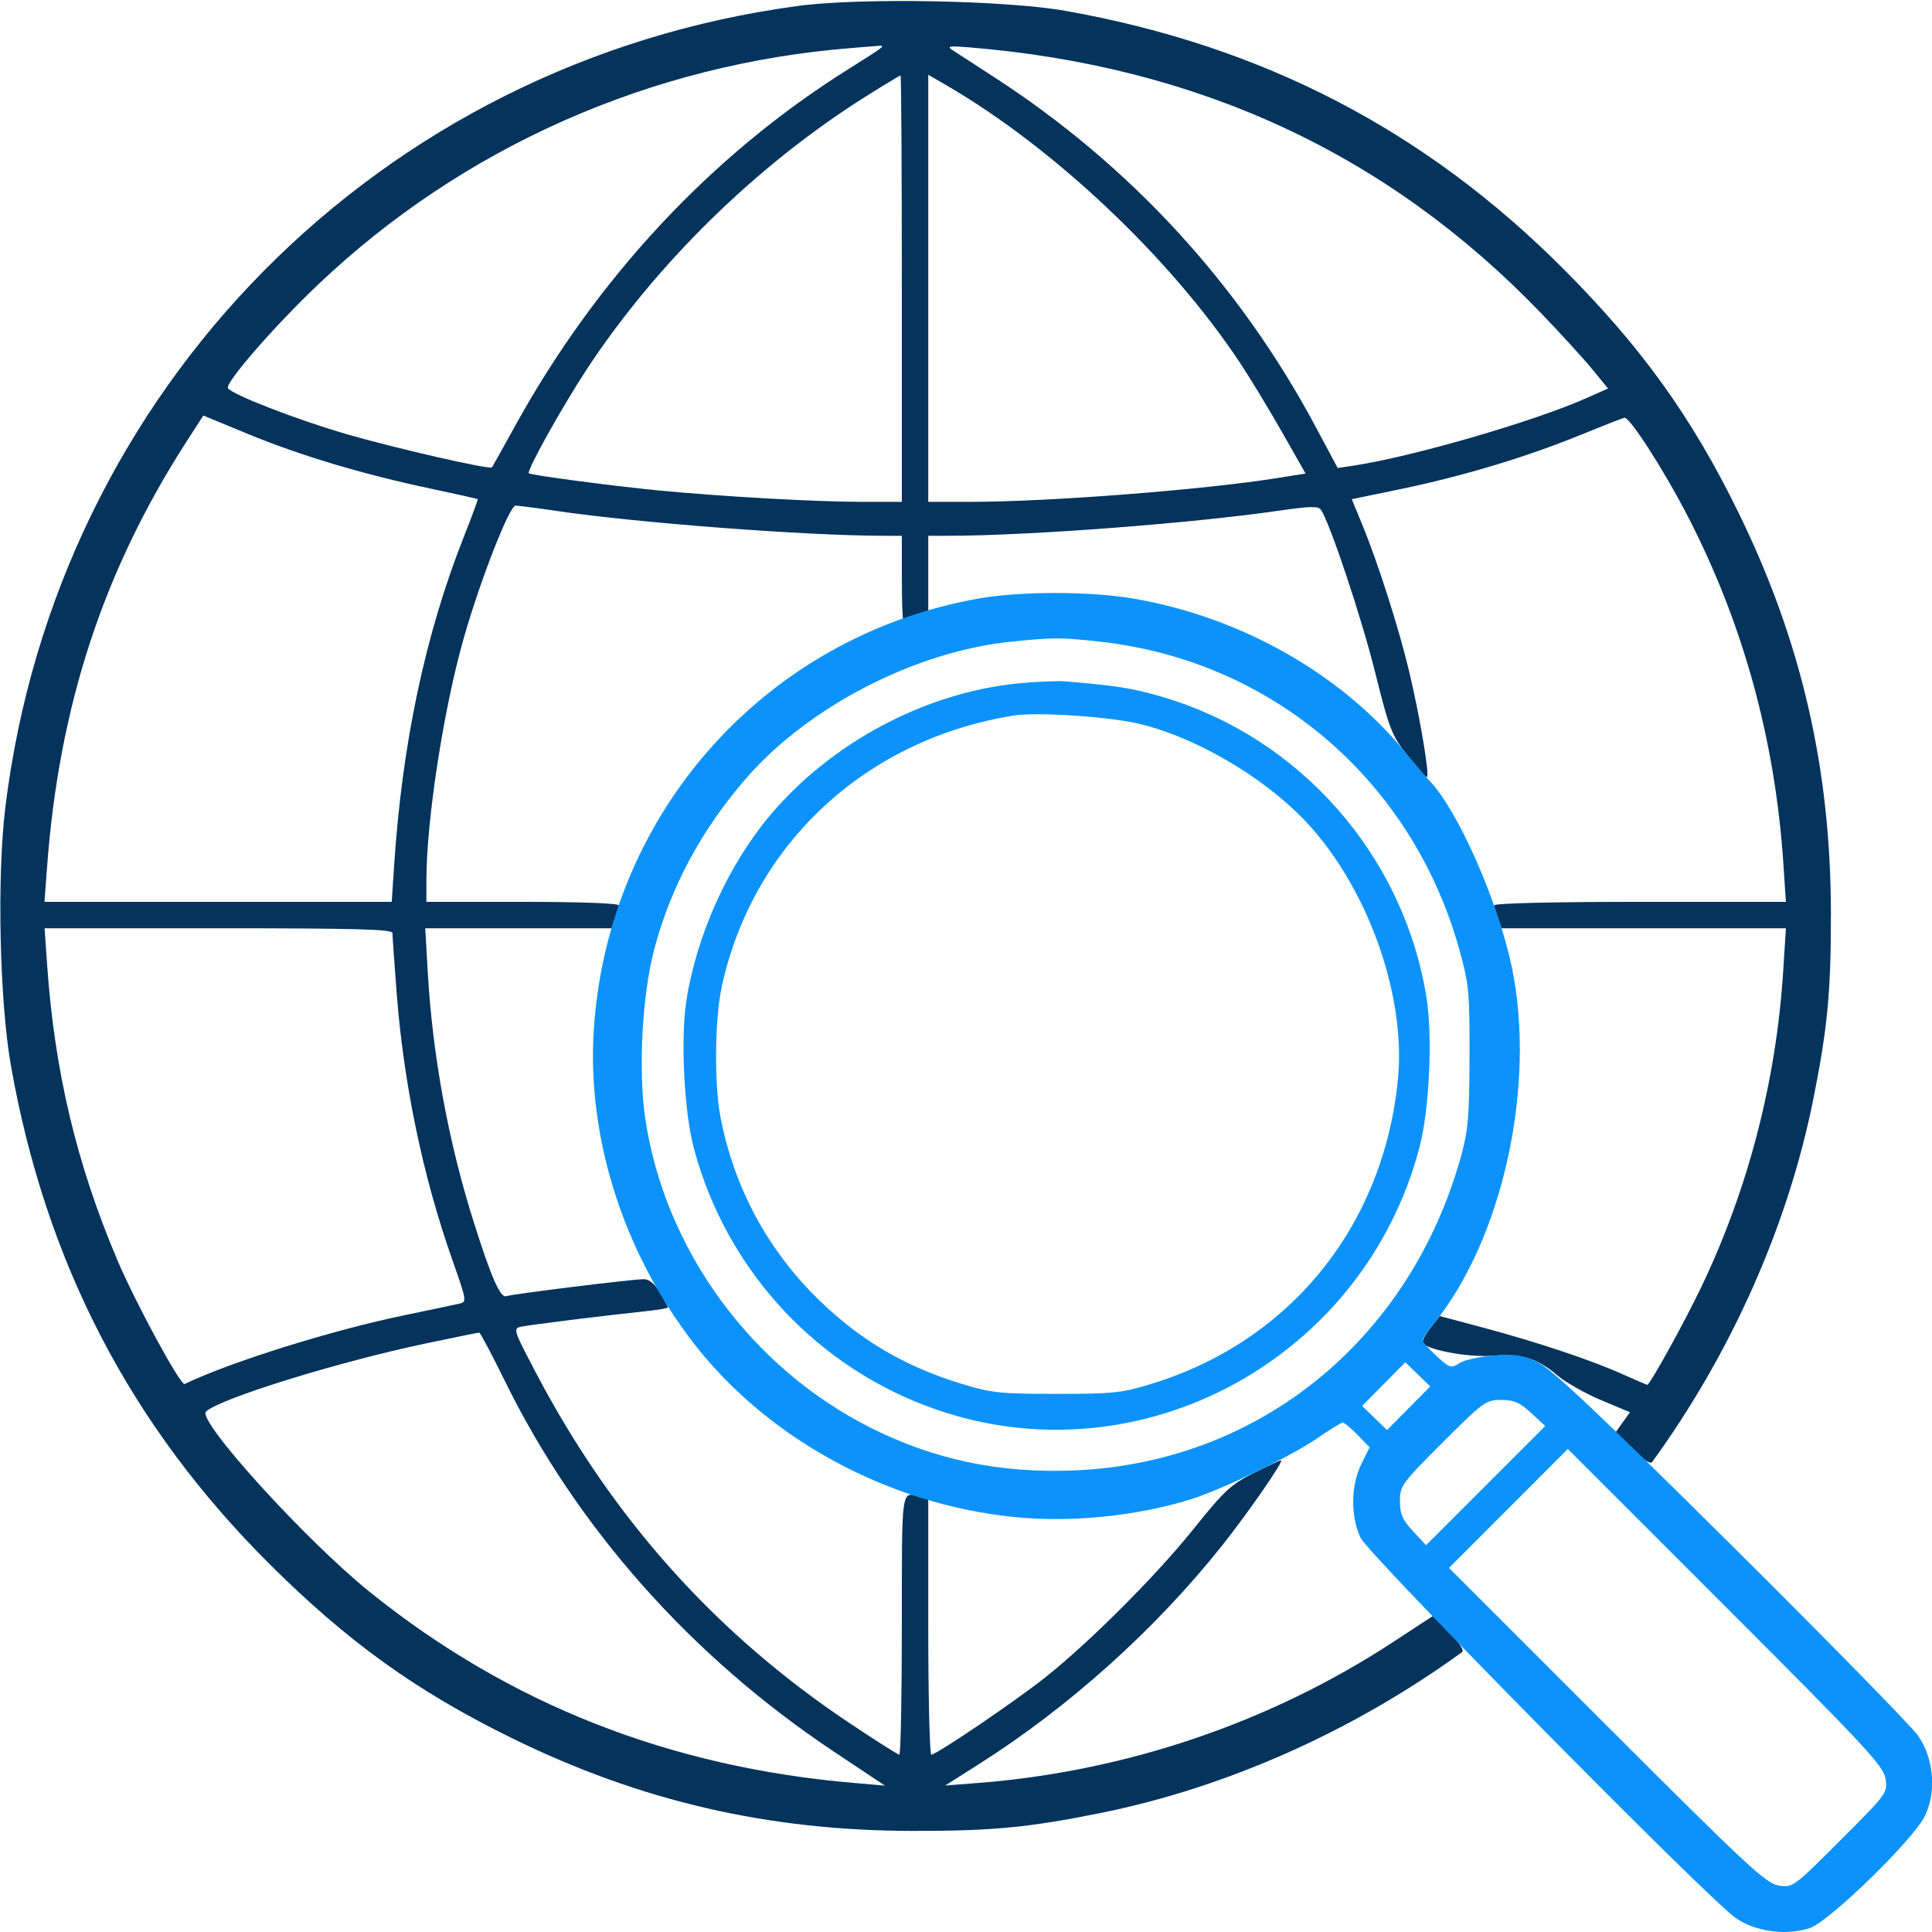
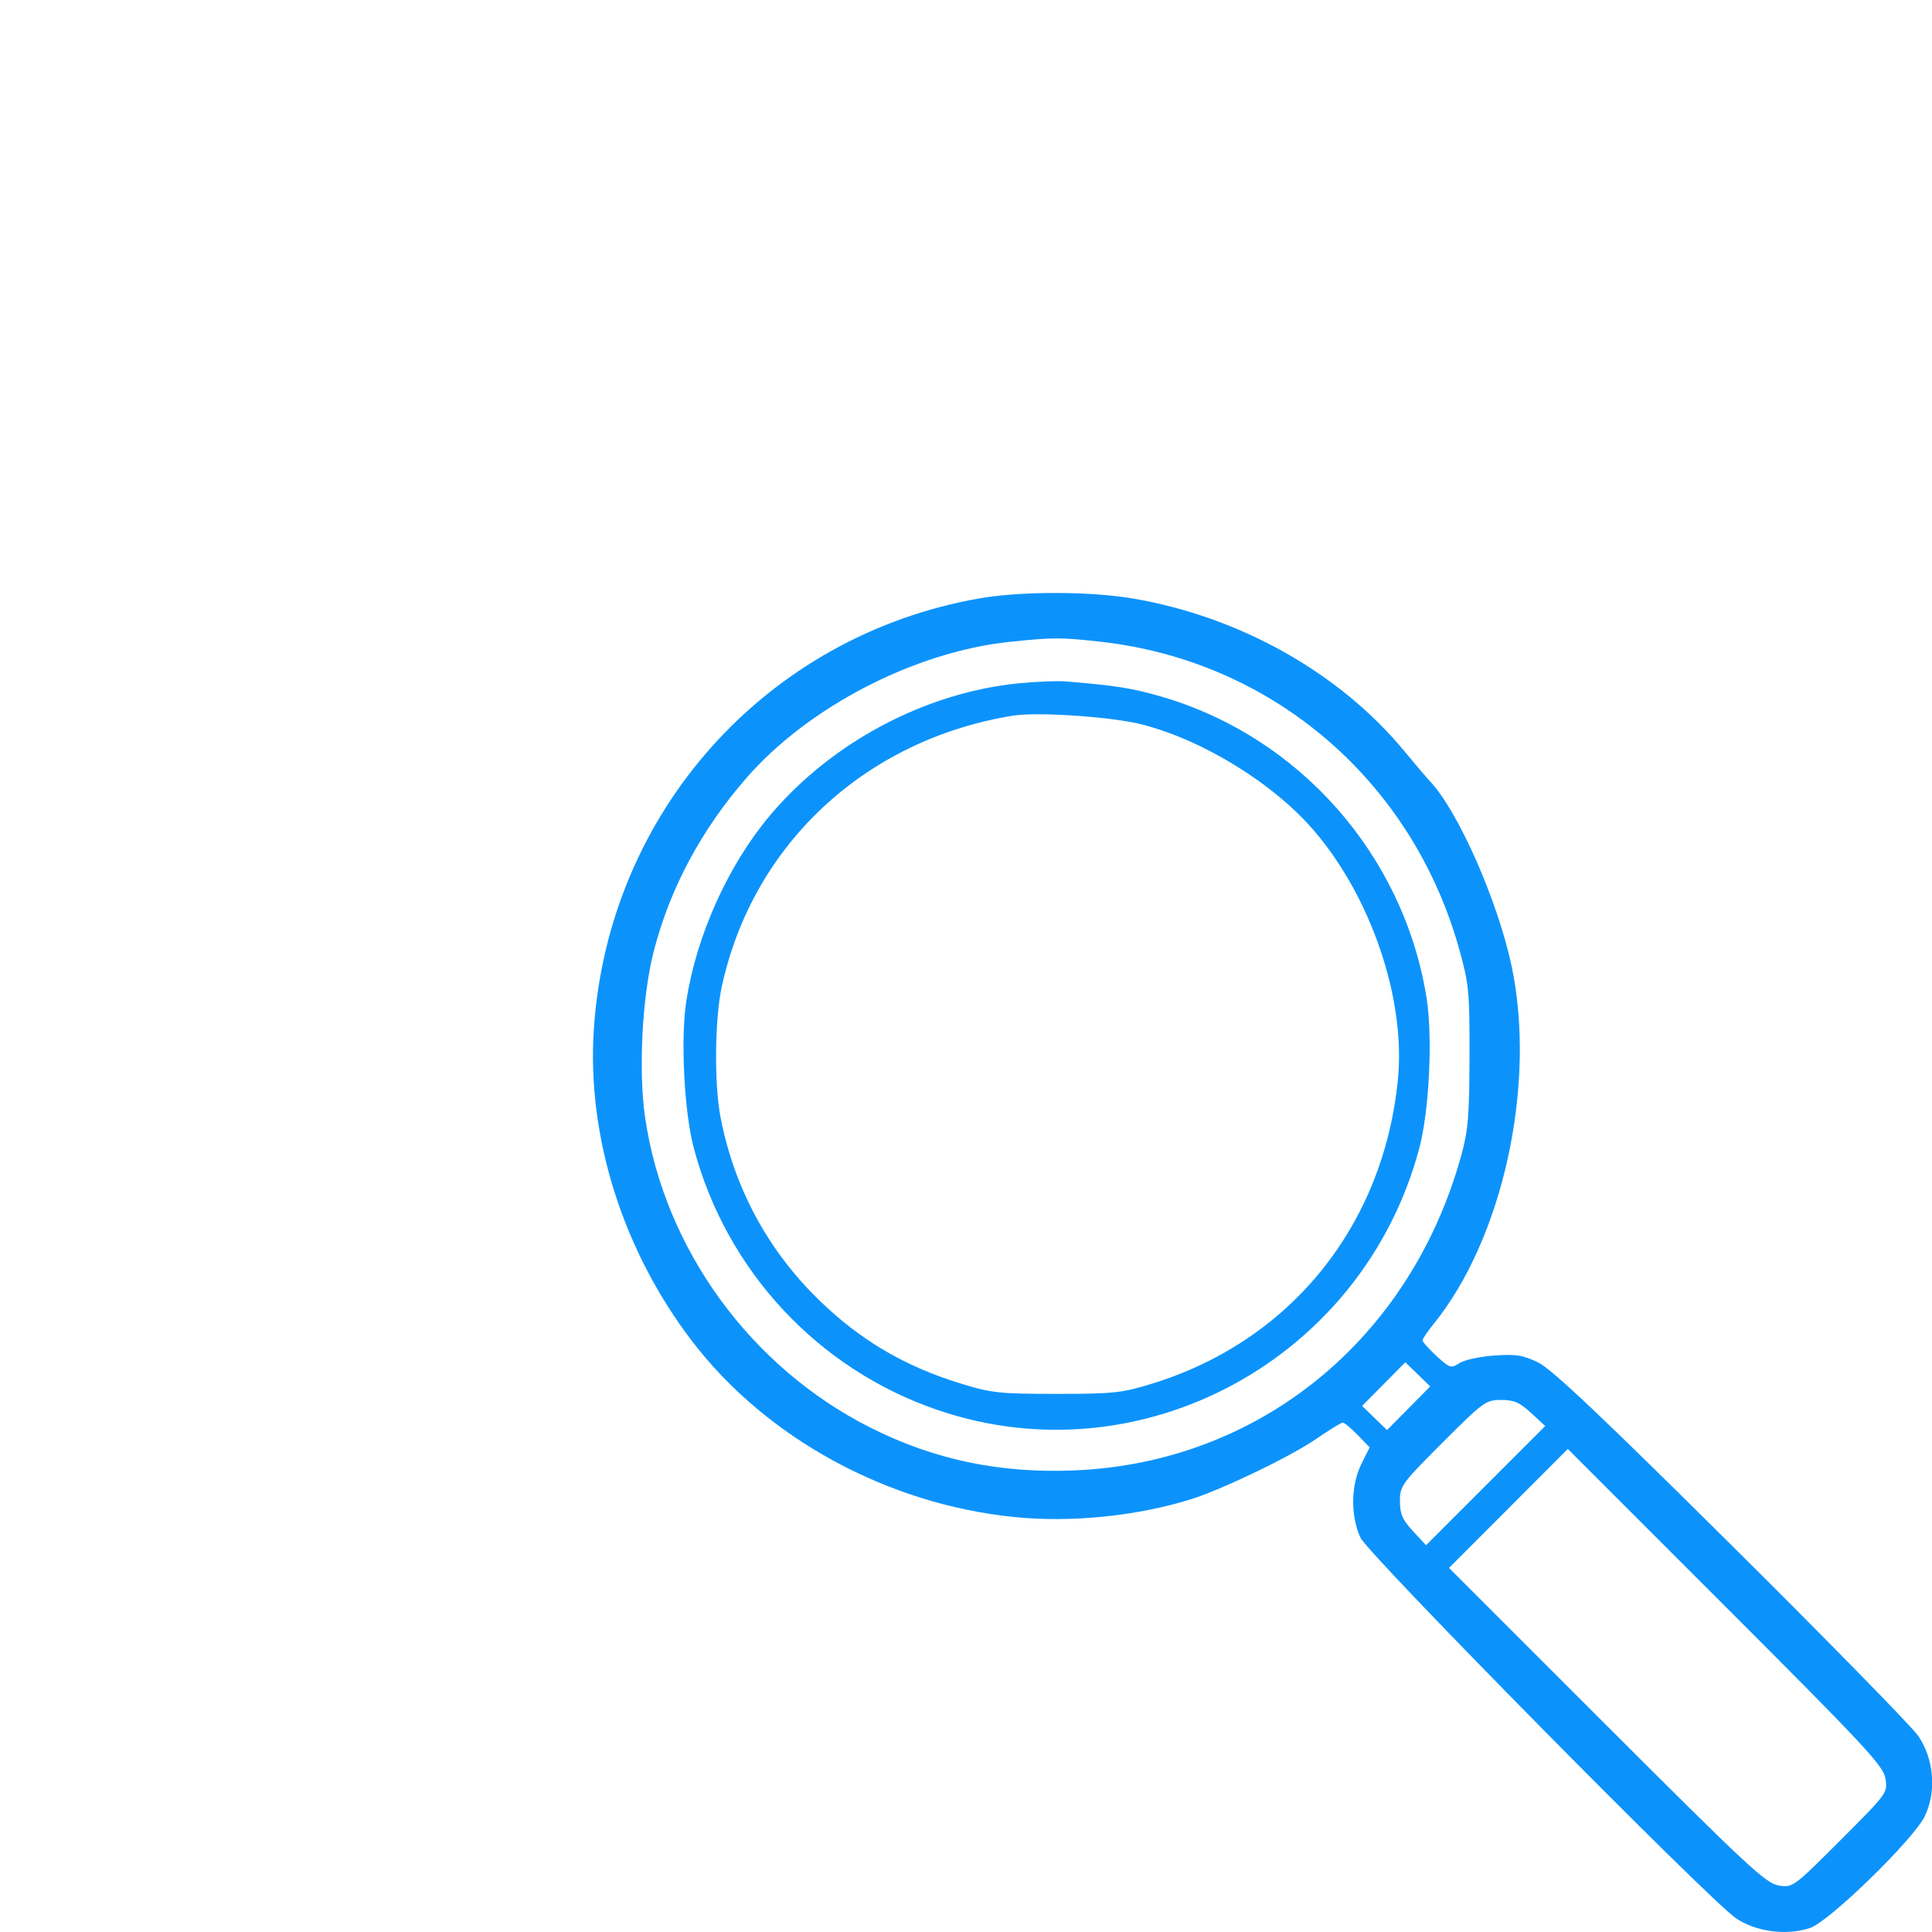
<svg xmlns="http://www.w3.org/2000/svg" width="512" height="512" viewBox="0 0 512 512" version="1.1">
-   <path d="M 211.564 1.565 C 100.670 16.373, 14.974 103, 1.413 214 C -0.839 232.438, -0.118 265.389, 2.912 282.500 C 12.138 334.598, 34.542 377.751, 71.442 414.500 C 92.088 435.061, 110.404 448.225, 135.541 460.567 C 169.683 477.332, 203.543 485.170, 242 485.211 C 262.887 485.233, 272.552 484.314, 291.500 480.500 C 324.940 473.769, 358.596 458.799, 387.496 437.801 C 388.077 437.379, 386.679 435.230, 384.141 432.644 L 379.790 428.210 369.145 435.183 C 336.589 456.506, 298.251 469.503, 259 472.521 L 250.500 473.174 259.412 467.525 C 283.332 452.362, 306.250 431.759, 323.881 409.570 C 330.763 400.909, 340.392 387, 339.506 387 C 339.200 387, 335.909 388.532, 332.191 390.404 C 326.195 393.423, 324.407 395.087, 316.338 405.154 C 306.406 417.544, 288.796 435.173, 277 444.535 C 269.008 450.877, 248.178 465, 246.816 465 C 246.367 465, 246 449.752, 246 431.117 L 246 397.233 243.750 396.630 C 238.798 395.303, 239 393.862, 239 430.500 C 239 449.475, 238.696 465, 238.324 465 C 237.951 465, 231.989 461.220, 225.074 456.600 C 189.615 432.912, 162.257 402.338, 142.019 363.785 C 135.999 352.318, 135.919 352.060, 138.185 351.572 C 140.439 351.087, 159.689 348.697, 171.250 347.468 C 174.412 347.131, 177 346.689, 177 346.485 C 177 346.281, 176.056 344.514, 174.901 342.557 C 173.504 340.188, 172.065 339, 170.594 339 C 167.520 339, 135.791 342.924, 134.208 343.499 C 132.615 344.079, 130.254 338.735, 125.580 323.977 C 118.850 302.721, 114.623 279.751, 113.354 257.533 L 112.695 246 137.372 246 L 162.050 246 163.025 243.435 C 163.561 242.024, 164 240.449, 164 239.935 C 164 239.379, 153.650 239, 138.500 239 L 113 239 113 233.174 C 113 217.375, 117.609 187.589, 122.930 169 C 127.359 153.530, 135.006 134, 136.635 134 C 137.393 134, 142.398 134.647, 147.757 135.438 C 168.946 138.565, 213.159 141.932, 233.750 141.986 L 239 142 239 153 C 239 159.050, 239.158 164, 239.351 164 C 239.544 164, 241.119 163.506, 242.851 162.902 L 246 161.804 246 151.902 L 246 142 251.750 141.986 C 273.018 141.935, 315.487 138.711, 338.391 135.409 C 347.414 134.109, 349.426 134.068, 350.120 135.170 C 352.651 139.189, 360.810 163.693, 364.381 178 C 368.207 193.327, 368.820 194.905, 373 200.194 C 375.475 203.326, 377.775 205.913, 378.112 205.944 C 378.994 206.025, 376.363 190.240, 373.453 178 C 370.708 166.452, 365.179 149.154, 360.954 138.896 L 358.234 132.292 371.136 129.623 C 387.422 126.253, 404.383 121.161, 418.500 115.403 C 424.550 112.936, 429.935 110.823, 430.466 110.708 C 431.855 110.409, 440.920 124.495, 447.313 136.886 C 461.943 165.239, 470.417 196.024, 472.602 228.750 L 473.286 239 434.643 239 C 411.342 239, 396 239.371, 396 239.935 C 396 240.449, 396.439 242.024, 396.975 243.435 L 397.950 246 435.618 246 L 473.285 246 472.581 257.126 C 470.728 286.403, 463.372 314.862, 450.900 341 C 446.440 350.348, 437.245 367, 436.543 367 C 436.397 367, 433.402 365.709, 429.888 364.132 C 421.583 360.404, 407.376 355.663, 393.044 351.837 L 381.588 348.779 379.299 351.639 C 378.040 353.213, 377.008 355.008, 377.005 355.628 C 376.997 357.503, 388.878 359.828, 395.644 359.276 C 403.111 358.667, 407.453 359.984, 412.654 364.436 C 414.824 366.293, 420.053 369.263, 424.276 371.035 L 431.953 374.257 430.024 376.967 L 428.094 379.676 432.586 384.084 C 435.205 386.654, 437.379 388.077, 437.801 387.496 C 458.799 358.596, 473.769 324.940, 480.500 291.500 C 484.314 272.552, 485.233 262.887, 485.211 242 C 485.170 203.543, 477.332 169.683, 460.567 135.541 C 448.225 110.404, 435.061 92.088, 414.500 71.442 C 377.756 34.547, 334.728 12.204, 282.500 2.899 C 266.679 0.080, 228.114 -0.645, 211.564 1.565 M 226 12.699 C 172.565 16.855, 122.625 38.969, 84.230 75.477 C 72.626 86.510, 59.581 101.513, 60.416 102.865 C 61.453 104.543, 78.231 111.066, 91.500 114.951 C 104.284 118.693, 129.868 124.551, 130.389 123.855 C 130.535 123.660, 133.258 118.775, 136.440 113 C 158.085 73.713, 188.455 41.158, 224.671 18.421 C 234.795 12.064, 234.944 11.944, 232.417 12.175 C 231.363 12.271, 228.475 12.507, 226 12.699 M 252.393 13.264 C 253.435 13.944, 258.385 17.153, 263.393 20.396 C 299.380 43.693, 328.415 75.247, 348.603 112.997 L 354.500 124.025 358.500 123.432 C 373.853 121.157, 406.291 111.771, 420.326 105.543 L 426.151 102.958 421.863 97.729 C 419.505 94.853, 413.284 88.054, 408.038 82.620 C 367.625 40.755, 317.588 17.546, 257 12.563 C 251.609 12.119, 250.823 12.239, 252.393 13.264 M 229.633 25.445 C 200.693 43.614, 173.867 69.853, 155.323 98.131 C 148.894 107.934, 139.483 124.852, 140.139 125.428 C 140.713 125.932, 162.456 128.805, 174.500 129.968 C 191.216 131.582, 216.245 132.992, 228.250 132.996 L 239 133 239 76.500 C 239 45.425, 238.844 20, 238.653 20 C 238.462 20, 234.403 22.450, 229.633 25.445 M 246 76.405 L 246 133 257.250 132.995 C 277.926 132.987, 318.664 129.835, 338.246 126.729 L 345.992 125.500 339.743 114.500 C 336.306 108.450, 331.252 100.125, 328.511 96 C 310.028 68.182, 279.225 39.093, 250.750 22.567 L 246 19.810 246 76.405 M 49.567 116.810 C 27.422 151.143, 15.657 186.967, 12.475 229.750 L 11.788 239 57.801 239 L 103.813 239 104.456 229.250 C 106.576 197.059, 112.689 168.194, 122.829 142.500 C 125 137, 126.694 132.406, 126.595 132.290 C 126.495 132.175, 120.839 130.904, 114.025 129.465 C 96.266 125.715, 79.571 120.722, 65.830 115.051 L 53.882 110.120 49.567 116.810 M 12.494 255.750 C 14.463 283.942, 20.282 308.407, 31.080 333.886 C 35.897 345.253, 47.860 367.288, 48.933 366.772 C 61.097 360.929, 87.840 352.559, 107.118 348.563 C 113.928 347.151, 120.466 345.775, 121.646 345.505 C 123.765 345.020, 123.742 344.870, 119.853 333.830 C 112.003 311.544, 106.918 287.014, 105.066 262.500 C 104.484 254.800, 104.006 247.938, 104.004 247.250 C 104.001 246.268, 94.112 246, 57.907 246 L 11.813 246 12.494 255.750 M 112.876 356.020 C 89.629 360.912, 58.306 370.616, 54.585 374.079 C 52.109 376.383, 81.021 408.226, 98.002 421.897 C 134.887 451.593, 177.437 468.355, 226.500 472.518 L 234.500 473.197 221 464.207 C 183.188 439.026, 152.945 404.956, 133.790 365.962 C 130.330 358.920, 127.275 353.157, 127 353.155 C 126.725 353.154, 120.369 354.443, 112.876 356.020" stroke="none" fill="#04335c" fill-rule="evenodd" />
  <path d="M 259.500 158.586 C 202.965 168.527, 161.135 215.310, 157.367 272.814 C 155.506 301.205, 165.059 331.466, 183.469 355.502 C 203.107 381.142, 235.107 398.603, 268.721 402.022 C 283.751 403.551, 301.040 401.827, 315.500 397.357 C 323.662 394.834, 342.032 385.995, 348.798 381.337 C 352.262 378.951, 355.436 377, 355.852 377 C 356.268 377, 358.038 378.476, 359.787 380.280 L 362.966 383.561 360.750 388.030 C 357.982 393.614, 357.895 401.849, 360.546 407.507 C 362.669 412.039, 452.516 503.116, 459.974 508.297 C 465.195 511.923, 473.358 513.026, 479.644 510.954 C 484.735 509.275, 507.095 487.501, 510.098 481.298 C 513.245 474.797, 512.518 466.058, 508.326 459.998 C 506.615 457.524, 484.334 434.772, 458.813 409.439 C 424.212 375.092, 411.193 362.788, 407.624 361.060 C 403.593 359.109, 401.750 358.821, 395.950 359.236 C 392.163 359.507, 388.018 360.413, 386.741 361.250 C 384.549 362.686, 384.210 362.581, 380.709 359.372 C 378.669 357.503, 377 355.632, 377 355.214 C 377 354.797, 378.275 352.891, 379.834 350.978 C 398.287 328.329, 407.233 287.382, 400.586 256 C 396.916 238.676, 386.327 214.737, 378.903 206.983 C 378.122 206.167, 375.068 202.575, 372.115 199 C 354.991 178.265, 328.408 163.352, 300.074 158.586 C 288.676 156.668, 270.406 156.669, 259.500 158.586 M 267.512 170.107 C 242.363 172.754, 214.123 187.385, 197.734 206.259 C 185.853 219.942, 177.656 235.231, 173.323 251.794 C 170.193 263.756, 169.133 283.647, 170.960 296.141 C 176.047 330.927, 198.875 362.337, 230.717 378.360 C 247.668 386.890, 265.146 390.529, 285 389.662 C 333.777 387.533, 373.714 354.974, 387.214 306.330 C 389.073 299.631, 389.394 295.828, 389.434 280 C 389.477 262.802, 389.287 260.805, 386.732 251.630 C 374.282 206.919, 337.255 175.152, 291.666 170.069 C 281.055 168.886, 279.083 168.889, 267.512 170.107 M 270 181.084 C 245.216 183.517, 220.296 196.760, 204.008 216.153 C 192.940 229.332, 184.603 247.828, 181.893 265.218 C 180.330 275.250, 181.304 294.593, 183.857 304.224 C 192.478 336.742, 216.773 362.845, 248.500 373.675 C 302.521 392.116, 361.324 360.121, 376.143 304.224 C 378.789 294.243, 379.712 274.714, 378.031 264.292 C 371.934 226.498, 344.289 195.189, 307.636 184.567 C 300.050 182.369, 295.778 181.692, 282.500 180.584 C 280.300 180.400, 274.675 180.625, 270 181.084 M 268.500 189.649 C 229.316 195.987, 199.443 223.774, 191.275 261.483 C 189.418 270.058, 189.247 287.212, 190.931 296 C 194.526 314.752, 203.513 331.414, 217.164 344.636 C 228.143 355.269, 239.757 362.092, 254.693 366.683 C 262.753 369.160, 264.899 369.390, 280 369.390 C 295.101 369.390, 297.247 369.160, 305.307 366.683 C 341.973 355.413, 366.670 324.832, 370.468 286 C 372.534 264.878, 363.475 237.977, 348.327 220.245 C 337.586 207.674, 318.861 196.114, 302.500 191.955 C 294.624 189.954, 274.893 188.615, 268.500 189.649 M 366.698 366.800 L 360.975 372.583 364.277 375.784 L 367.579 378.984 373.302 373.200 L 379.025 367.417 375.723 364.216 L 372.421 361.016 366.698 366.800 M 382.298 382.298 C 371.473 393.123, 371 393.772, 371 397.813 C 371 401.235, 371.651 402.733, 374.458 405.765 L 377.916 409.500 393.708 393.708 L 409.500 377.916 405.765 374.458 C 402.733 371.651, 401.235 371, 397.813 371 C 393.772 371, 393.123 371.473, 382.298 382.298 M 399.747 399.753 L 384.007 415.516 425.785 457.285 C 462.983 494.475, 467.979 499.122, 471.346 499.669 C 475.098 500.278, 475.232 500.180, 487.706 487.706 C 500.184 475.228, 500.278 475.099, 499.668 471.343 C 499.121 467.970, 494.492 462.995, 457.270 425.773 L 415.487 383.990 399.747 399.753" stroke="none" fill="#0c93fb" fill-rule="evenodd" />
</svg>